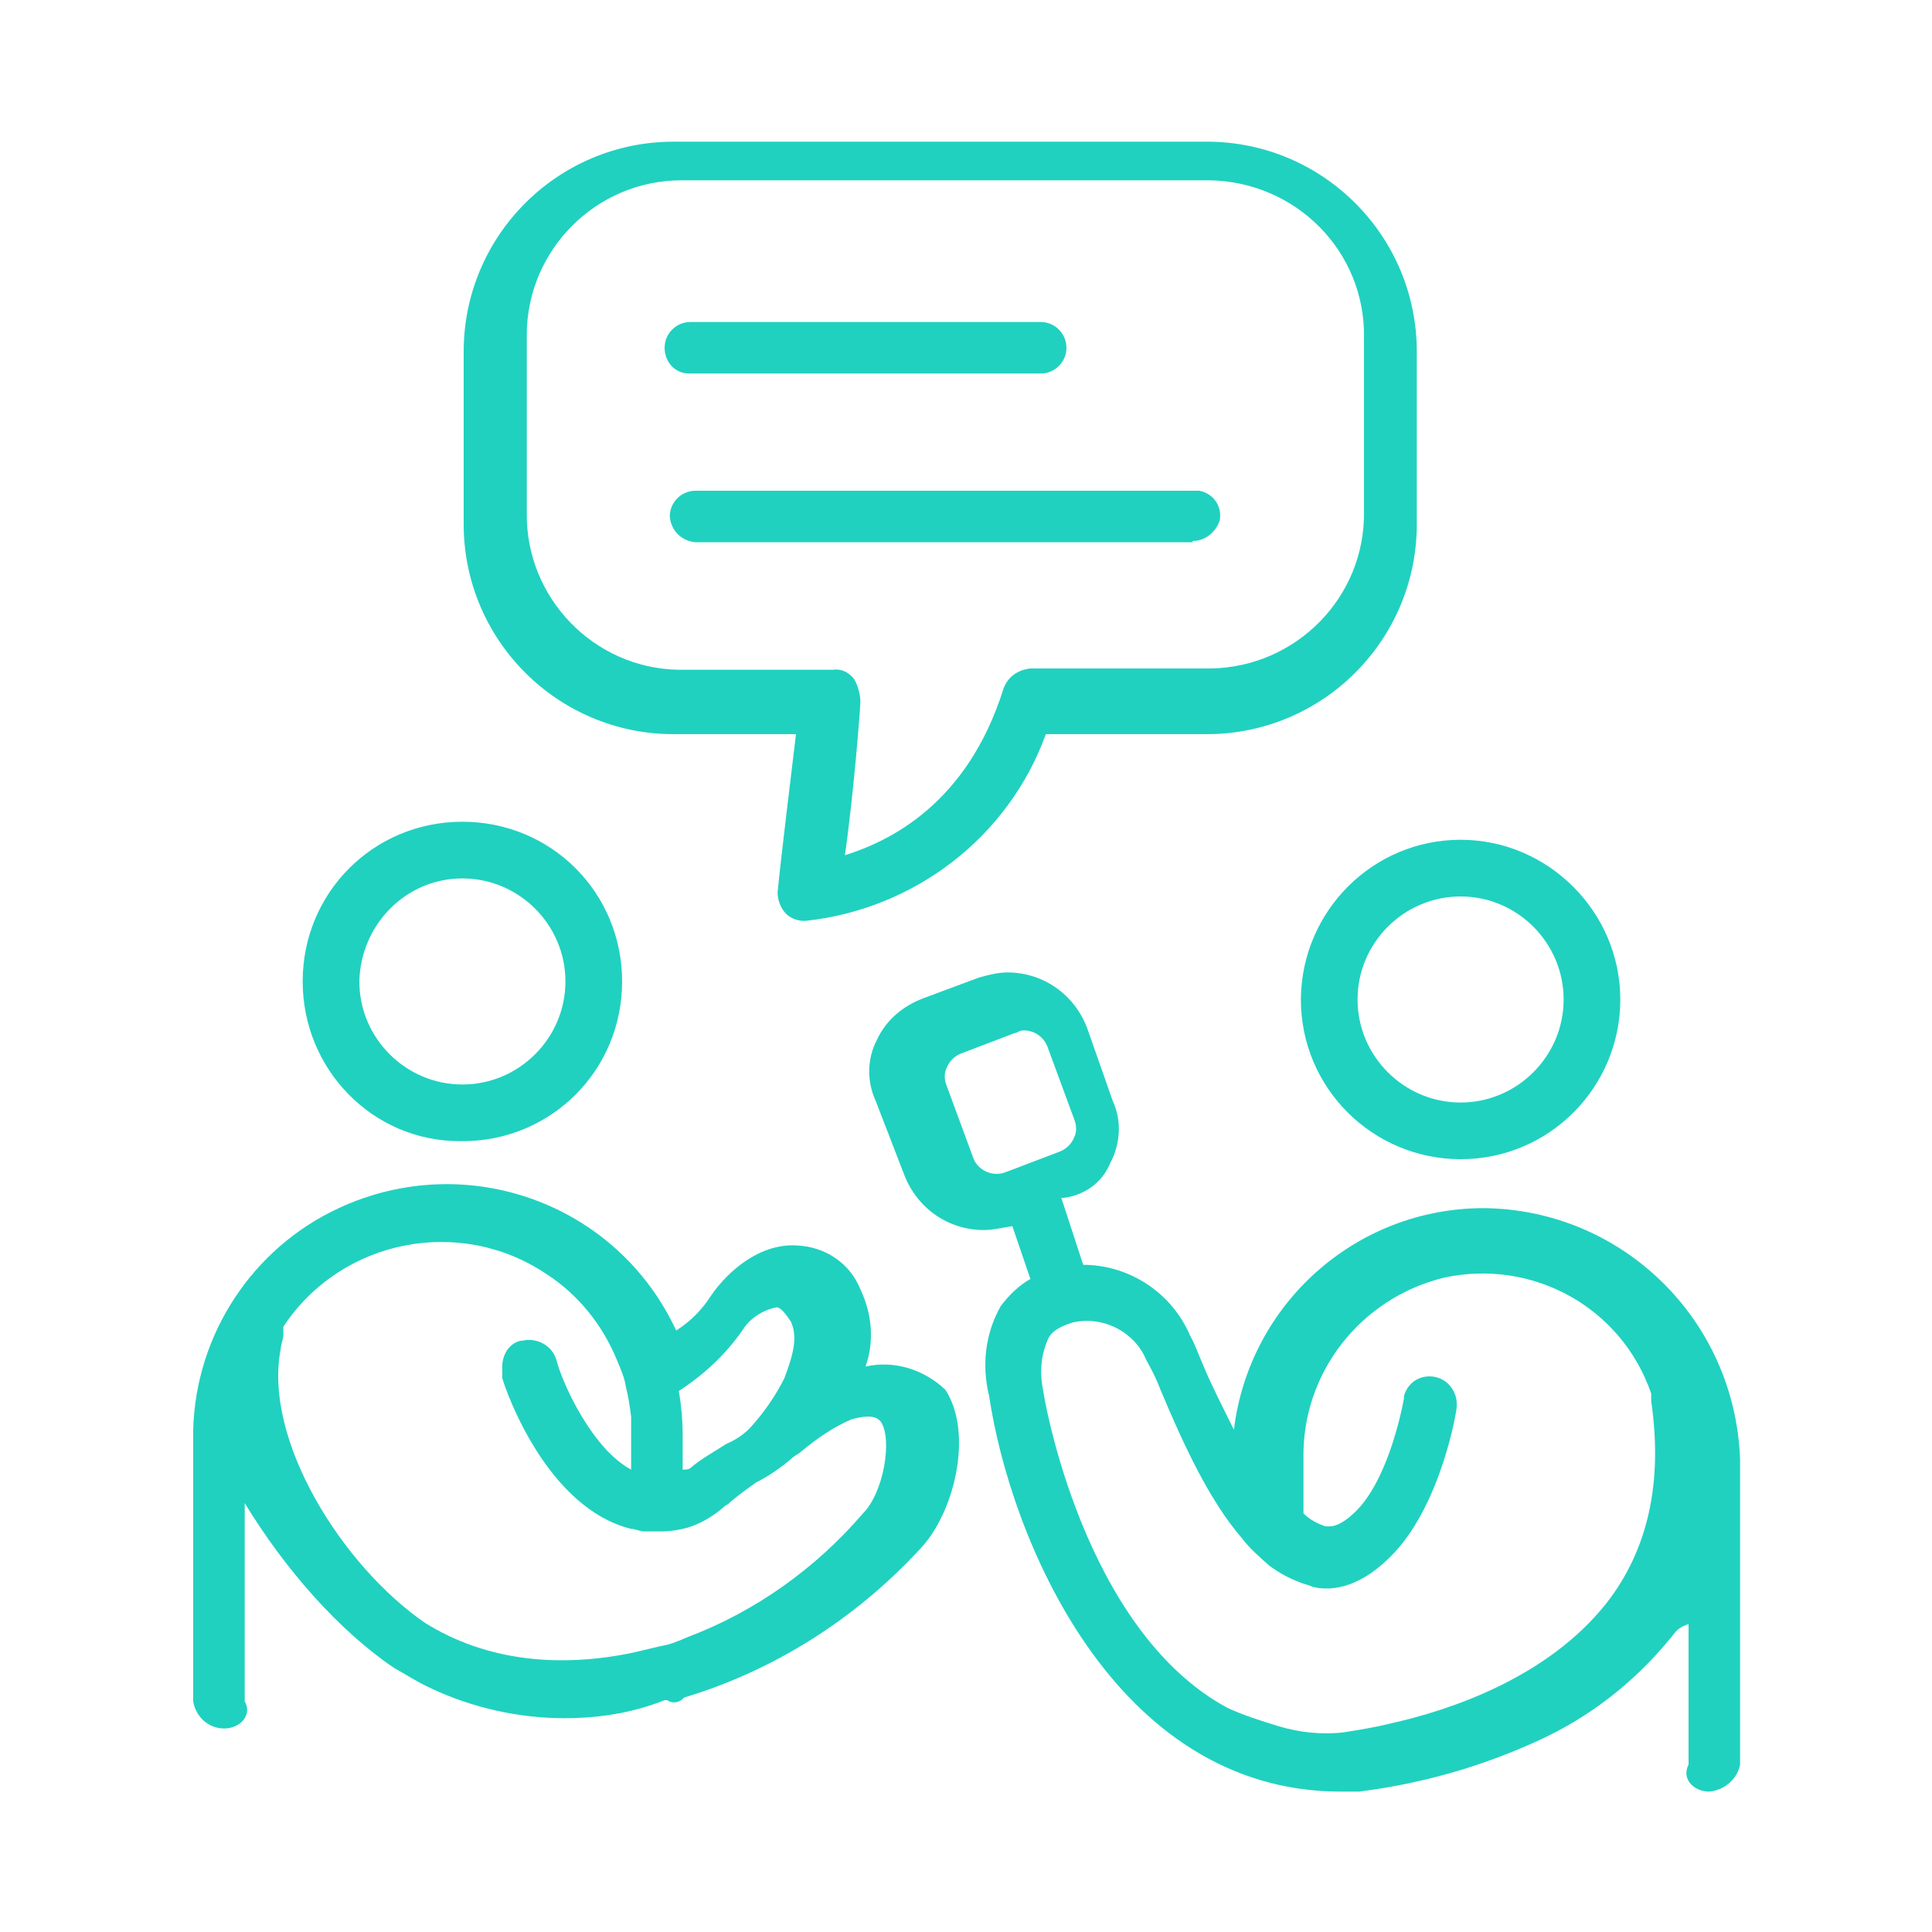
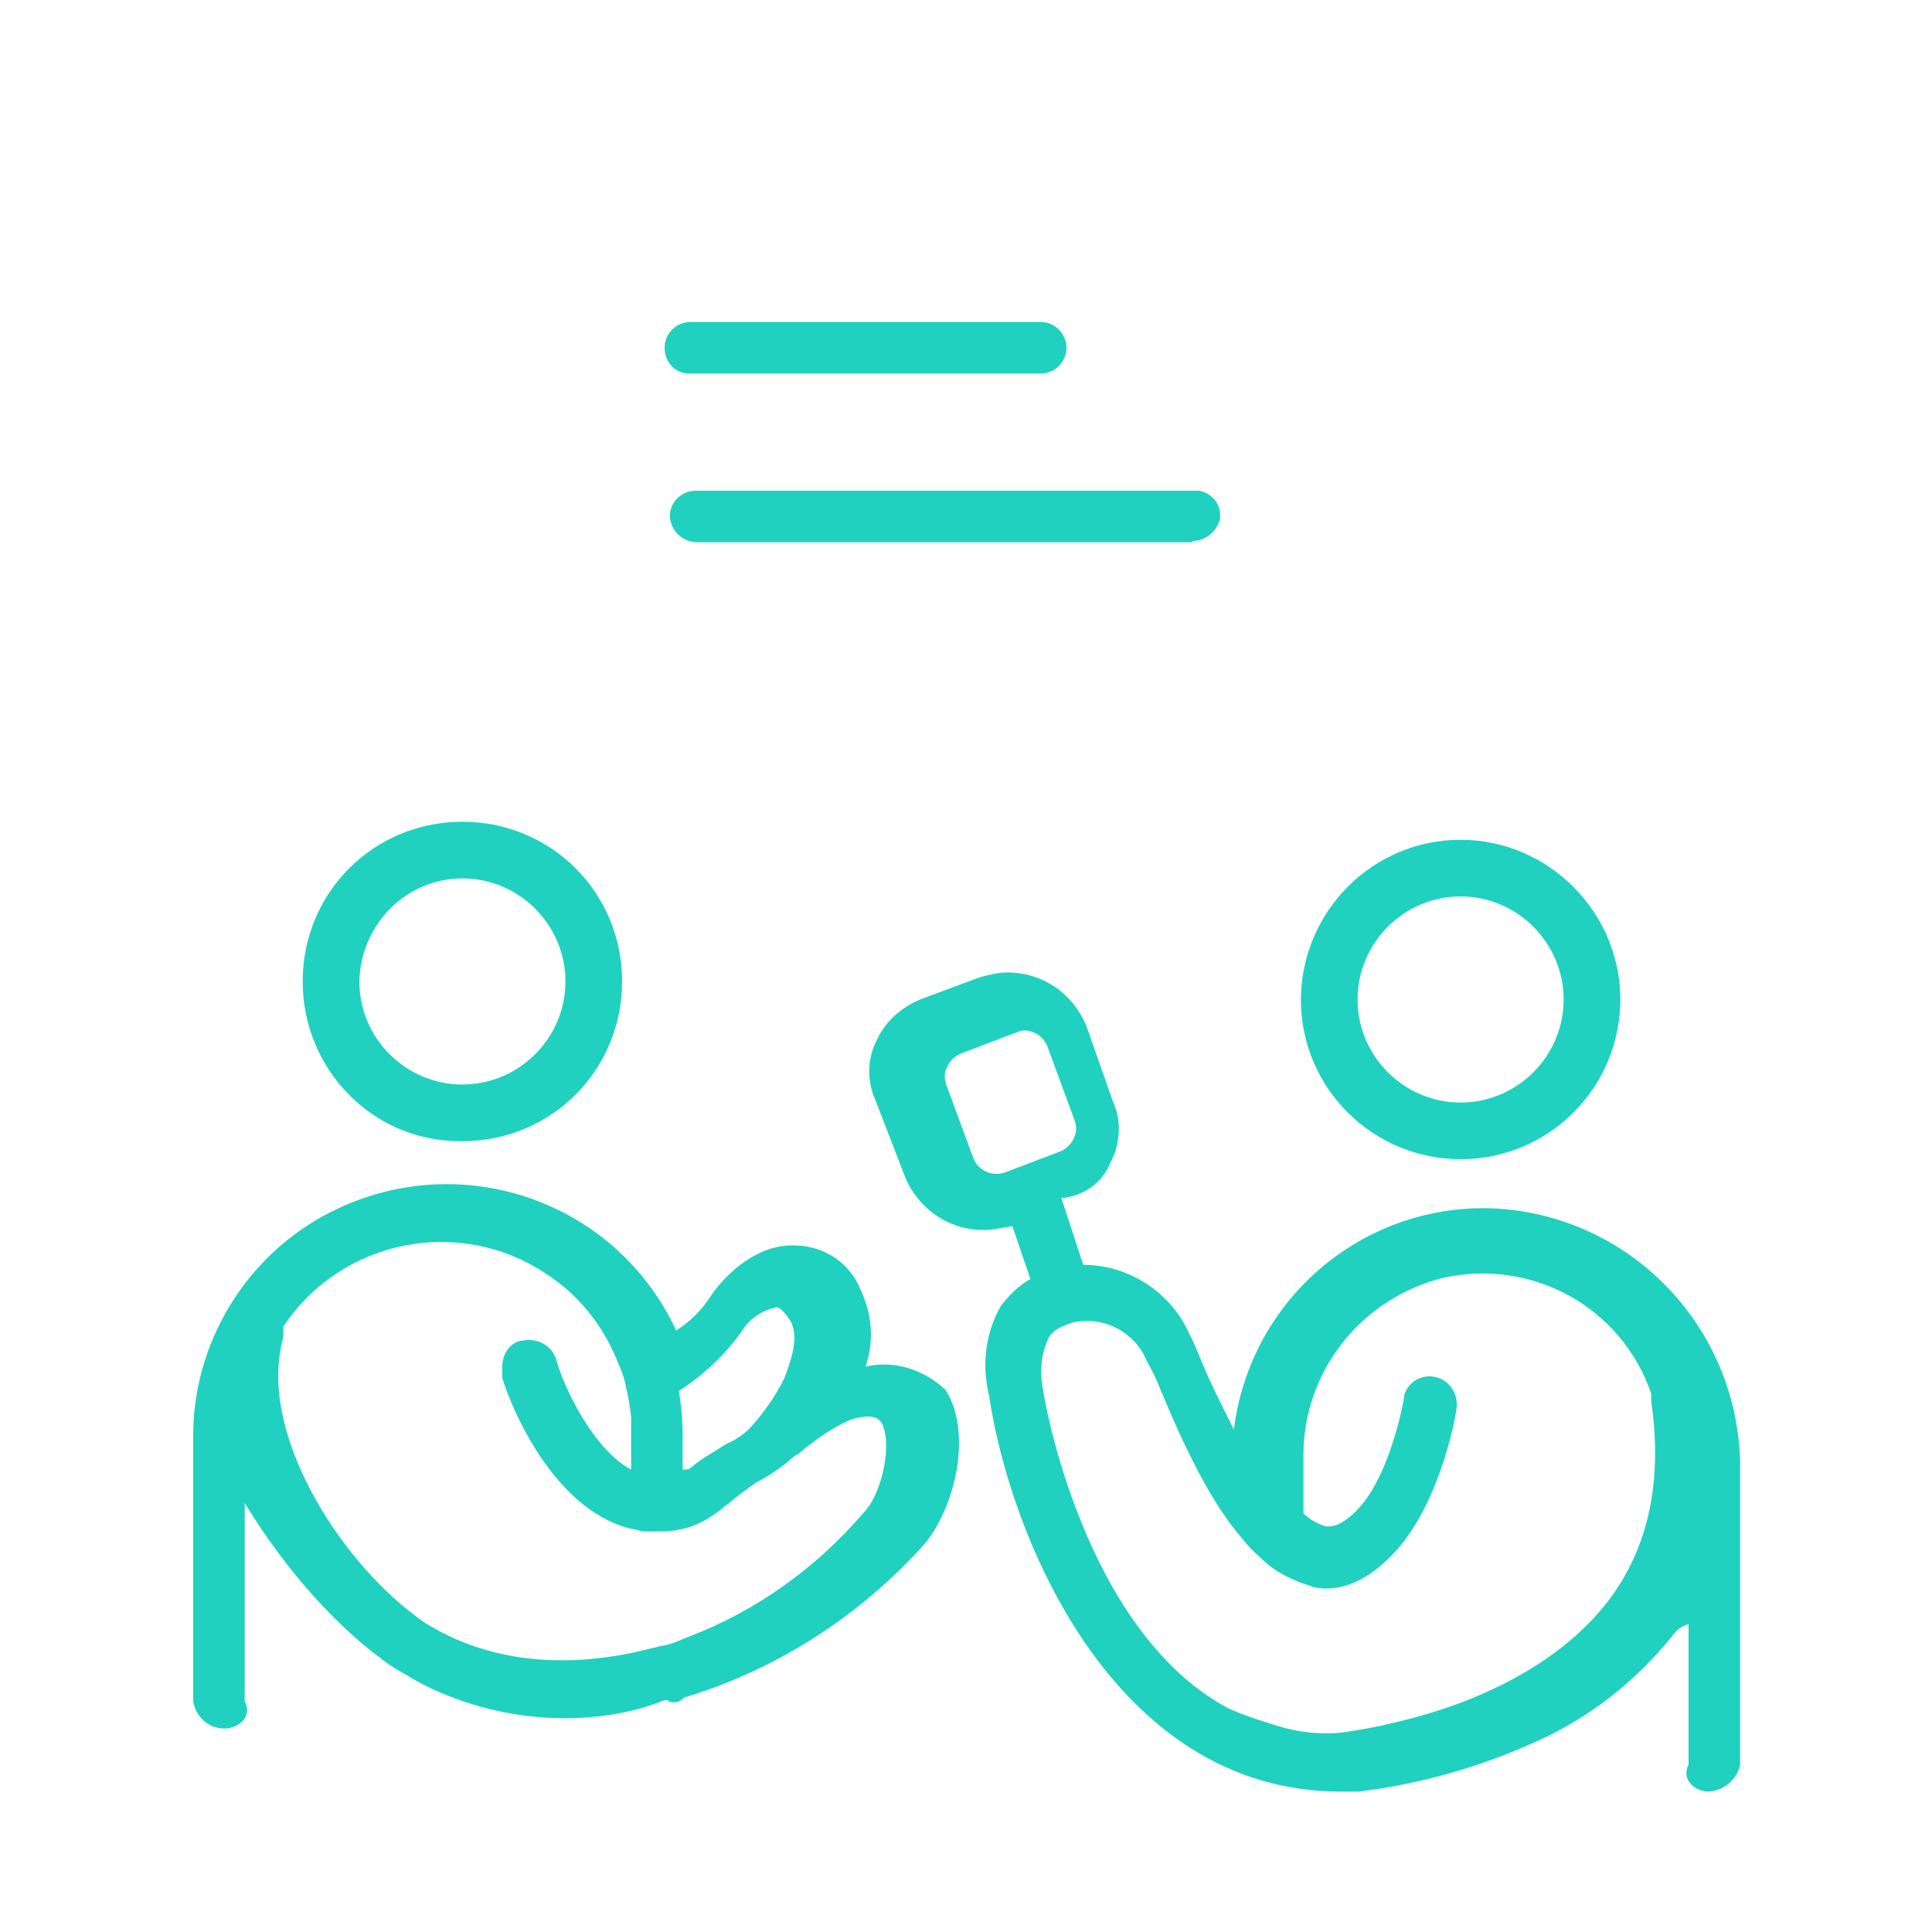
<svg xmlns="http://www.w3.org/2000/svg" version="1.1" id="Layer_1" x="0px" y="0px" viewBox="0 0 150 150" style="enable-background:new 0 0 150 150;" xml:space="preserve">
  <style type="text/css">
	.st0{fill:#20D1C0;}
</style>
  <title>ALL</title>
  <path class="st0" d="M101,77.6c0,6.9,5.6,12.4,12.4,12.4c6.9,0,12.4-5.6,12.4-12.4s-5.6-12.4-12.4-12.4c0,0,0,0,0,0  c-6.8,0-12.3,5.5-12.4,12.3C101,77.5,101,77.6,101,77.6z M113.4,85.6c-4.4,0-8-3.6-8-8s3.6-8,8-8s8,3.6,8,8  C121.4,82,117.8,85.6,113.4,85.6L113.4,85.6z" />
  <path class="st0" d="M115.2,93.8c-9.9,0-18.2,7.4-19.4,17.2c-0.9-1.8-1.8-3.6-2.3-4.8c-0.4-0.9-0.7-1.8-1.1-2.5  c-1.4-3.3-4.7-5.5-8.3-5.5L82.4,93h0.2c1.6-0.2,3-1.2,3.6-2.7c0.8-1.5,0.9-3.3,0.2-4.8l-2-5.7c-1-2.6-3.4-4.3-6.2-4.3  c-0.7,0-1.5,0.2-2.2,0.4l-4.3,1.6c-1.6,0.6-2.9,1.7-3.6,3.2c-0.8,1.5-0.8,3.3-0.1,4.8l2.2,5.7c1,2.6,3.4,4.3,6.2,4.3  c0.7,0,1.5-0.2,2.2-0.3l1.4,4.1c-0.9,0.5-1.7,1.3-2.3,2.1c-1.2,2.1-1.5,4.6-0.9,7c1.6,10.8,9.6,30.7,27.3,30.7h1.4  c4.8-0.6,9.4-1.9,13.8-3.9c4-1.8,7.5-4.5,10.3-7.9c0.4-0.4,0.5-0.9,1.5-1.2v10.9c-0.6,1.2,0.5,2.1,1.6,2.1c1.2-0.1,2.2-1,2.4-2.1  v-23.7C134.7,102.4,125.9,93.9,115.2,93.8z M124.7,124.5c-4.6,5.8-12.2,8.3-16.7,9.3c-1.2,0.3-2.4,0.5-3.7,0.7  c-1.7,0.2-3.5,0-5.1-0.5c-1.3-0.4-2.6-0.8-3.9-1.4C84,126.5,81,108.2,81,108l0,0c-0.3-1.4-0.2-2.8,0.4-4.1c0.2-0.4,0.6-0.8,1.8-1.2  c2.4-0.6,4.9,0.7,5.8,2.9l0,0c0.4,0.7,0.8,1.5,1.1,2.3c1.8,4.3,3.8,8.6,6.3,11.5c0.6,0.8,1.4,1.5,2.2,2.2c0.7,0.5,1.4,0.9,2.2,1.2  c0.4,0.2,0.7,0.2,1.1,0.4c1.6,0.4,3.9,0,6.4-2.7c3.6-3.9,4.8-10.9,4.8-11.3V109c0-1-0.7-1.9-1.7-2.1c-1.1-0.2-2.1,0.4-2.4,1.5  c0,0.1,0,0.2,0,0.2c-0.3,1.6-1.4,6.4-3.7,8.7c-1.4,1.4-2.1,1.2-2.4,1.2c-0.6-0.2-1.2-0.5-1.7-1v-4.3c-0.1-6.6,4.4-12.4,10.9-14  c6.9-1.5,13.8,2.3,16.1,9v0.6C129.1,115,128,120.3,124.7,124.5z M75.6,90l-2.1-5.7c-0.2-0.5-0.2-1,0-1.4c0.2-0.5,0.6-0.9,1.1-1.1  l4.2-1.6c0.2,0,0.3-0.2,0.7-0.2c0.8,0,1.5,0.5,1.8,1.2l2.1,5.7c0.2,0.5,0.2,1,0,1.4c-0.2,0.5-0.6,0.9-1.1,1.1l-4.2,1.6  C77.1,91.4,76,90.9,75.6,90z" />
  <path class="st0" d="M35.9,88.6c6.9,0,12.4-5.5,12.4-12.4c0-6.9-5.5-12.4-12.4-12.4s-12.4,5.5-12.4,12.4c0,0,0,0,0,0  c0,6.8,5.4,12.4,12.2,12.4C35.8,88.6,35.9,88.6,35.9,88.6z M35.9,68.2c4.4,0,8,3.6,8,8s-3.6,8-8,8s-8-3.6-8-8  C28,71.8,31.5,68.2,35.9,68.2z" />
  <path class="st0" d="M67.2,106.1c0.7-2,0.5-4.1-0.4-6c-0.8-2-2.7-3.3-4.9-3.4c-2.9-0.2-5.4,2-6.7,3.9c-0.7,1.1-1.6,2-2.7,2.7  c-4.6-9.9-16.3-14.1-26.2-9.5c-6.7,3.1-11.1,9.8-11.3,17.2v21.1c0.2,1.2,1.2,2.1,2.4,2.1c1.3,0,2.2-1.1,1.6-2.1v-15.4  c3.1,5.1,7.3,9.9,11.6,12.8c0.9,0.5,1.8,1.1,2.9,1.6c3.2,1.5,6.8,2.3,10.3,2.3c2.7,0,5.3-0.4,7.8-1.4h0.2c0.4,0.3,1,0.2,1.3-0.2  c7-2.1,13.3-6.1,18.3-11.5c2.7-2.8,4.2-9,2-12.4C71.7,106.3,69.4,105.6,67.2,106.1z M53.4,127.1c-0.7,0.3-1.4,0.6-2.1,0.7l-2.1,0.5  c-5.7,1.2-11.4,0.7-16.2-2.3c-6.4-4.4-12.6-14.2-11.2-21.3c0-0.3,0.2-0.7,0.2-1.1V103c4.5-6.8,13.7-8.6,20.4-4.1  c2.5,1.6,4.4,4,5.5,6.7c0.3,0.7,0.6,1.4,0.7,2.1c0.2,0.8,0.3,1.5,0.4,2.3v4.1c-3-1.6-5.3-6.6-5.8-8.5c-0.3-1.1-1.5-1.8-2.7-1.5  c0,0-0.1,0-0.1,0c-0.8,0.2-1.3,0.9-1.4,1.8v1.1c0.3,1.1,3.5,10.1,10,11.7c0.3,0,0.7,0.2,1,0.2h1.3c0.7,0,1.4-0.1,2.1-0.3  c1-0.3,2-0.9,2.8-1.6c0.2-0.2,0.4-0.2,0.4-0.3c0.7-0.6,1.4-1.1,2.1-1.6c1-0.5,2-1.2,2.8-1.9c0.2-0.2,0.5-0.3,0.7-0.5  c1.2-1,2.5-1.9,3.9-2.5c1.8-0.5,2.1,0,2.3,0.2c0.9,1.4,0.2,5.5-1.4,7.1C63.4,121.7,58.7,125.1,53.4,127.1z M60.3,101.5  c0.3,0,0.7,0.5,1.1,1.1c0.5,1.1,0.3,2.3-0.5,4.4c-0.7,1.4-1.6,2.7-2.7,3.9c-0.5,0.5-1.1,0.9-1.8,1.2c-1.1,0.7-2,1.2-2.7,1.8  c-0.2,0.2-0.4,0.2-0.7,0.2v-2.7c0-1.1-0.1-2.3-0.3-3.4c2-1.3,3.7-2.9,5-4.8C58.2,102.4,59.2,101.7,60.3,101.5z" />
-   <path class="st0" d="M81.2,57h12.5c9,0,16.3-7.3,16.3-16.3c0-0.1,0-0.1,0-0.2V27.3c0-9-7.3-16.3-16.3-16.3c0,0,0,0,0,0H52.3  c-9,0-16.3,7.3-16.3,16.3l0,0v13.4c0,9,7.3,16.3,16.3,16.3h9.5c-0.4,3.4-1.1,9-1.4,12c-0.1,0.6,0.1,1.3,0.5,1.8  c0.4,0.5,1,0.7,1.6,0.7l0,0C71,70.6,78.3,65,81.2,57z M65.6,66.4c0.7-4.9,1.2-11.5,1.2-11.9c0-0.6-0.2-1.3-0.5-1.8  c-0.4-0.5-1-0.8-1.6-0.7h-12c-6.6-0.1-11.9-5.6-11.8-12.2c0,0,0,0,0,0V26c0-6.6,5.4-12,12-12h41c6.7,0.1,12.1,5.5,12,12.2  c0,0,0,0,0,0v13.5c0.1,6.7-5.3,12.1-11.9,12.2H80c-1,0.1-1.8,0.7-2.1,1.6C75.1,62.4,69.1,65.3,65.6,66.4z" />
  <path class="st0" d="M92.6,42c1,0,1.8-0.7,2.1-1.6c0.2-1.1-0.5-2.1-1.6-2.3c-0.1,0-0.3,0-0.4,0H54c-1.1,0-2,0.9-2,2  c0.1,1.1,0.9,1.9,2,2H92.6z" />
  <path class="st0" d="M53.6,29h27.2c1.1,0,2-0.9,2-2s-0.9-2-2-2H53.6c-1.1,0-2,0.9-2,2c0,1.1,0.8,2,1.9,2C53.5,29,53.6,29,53.6,29z" />
</svg>